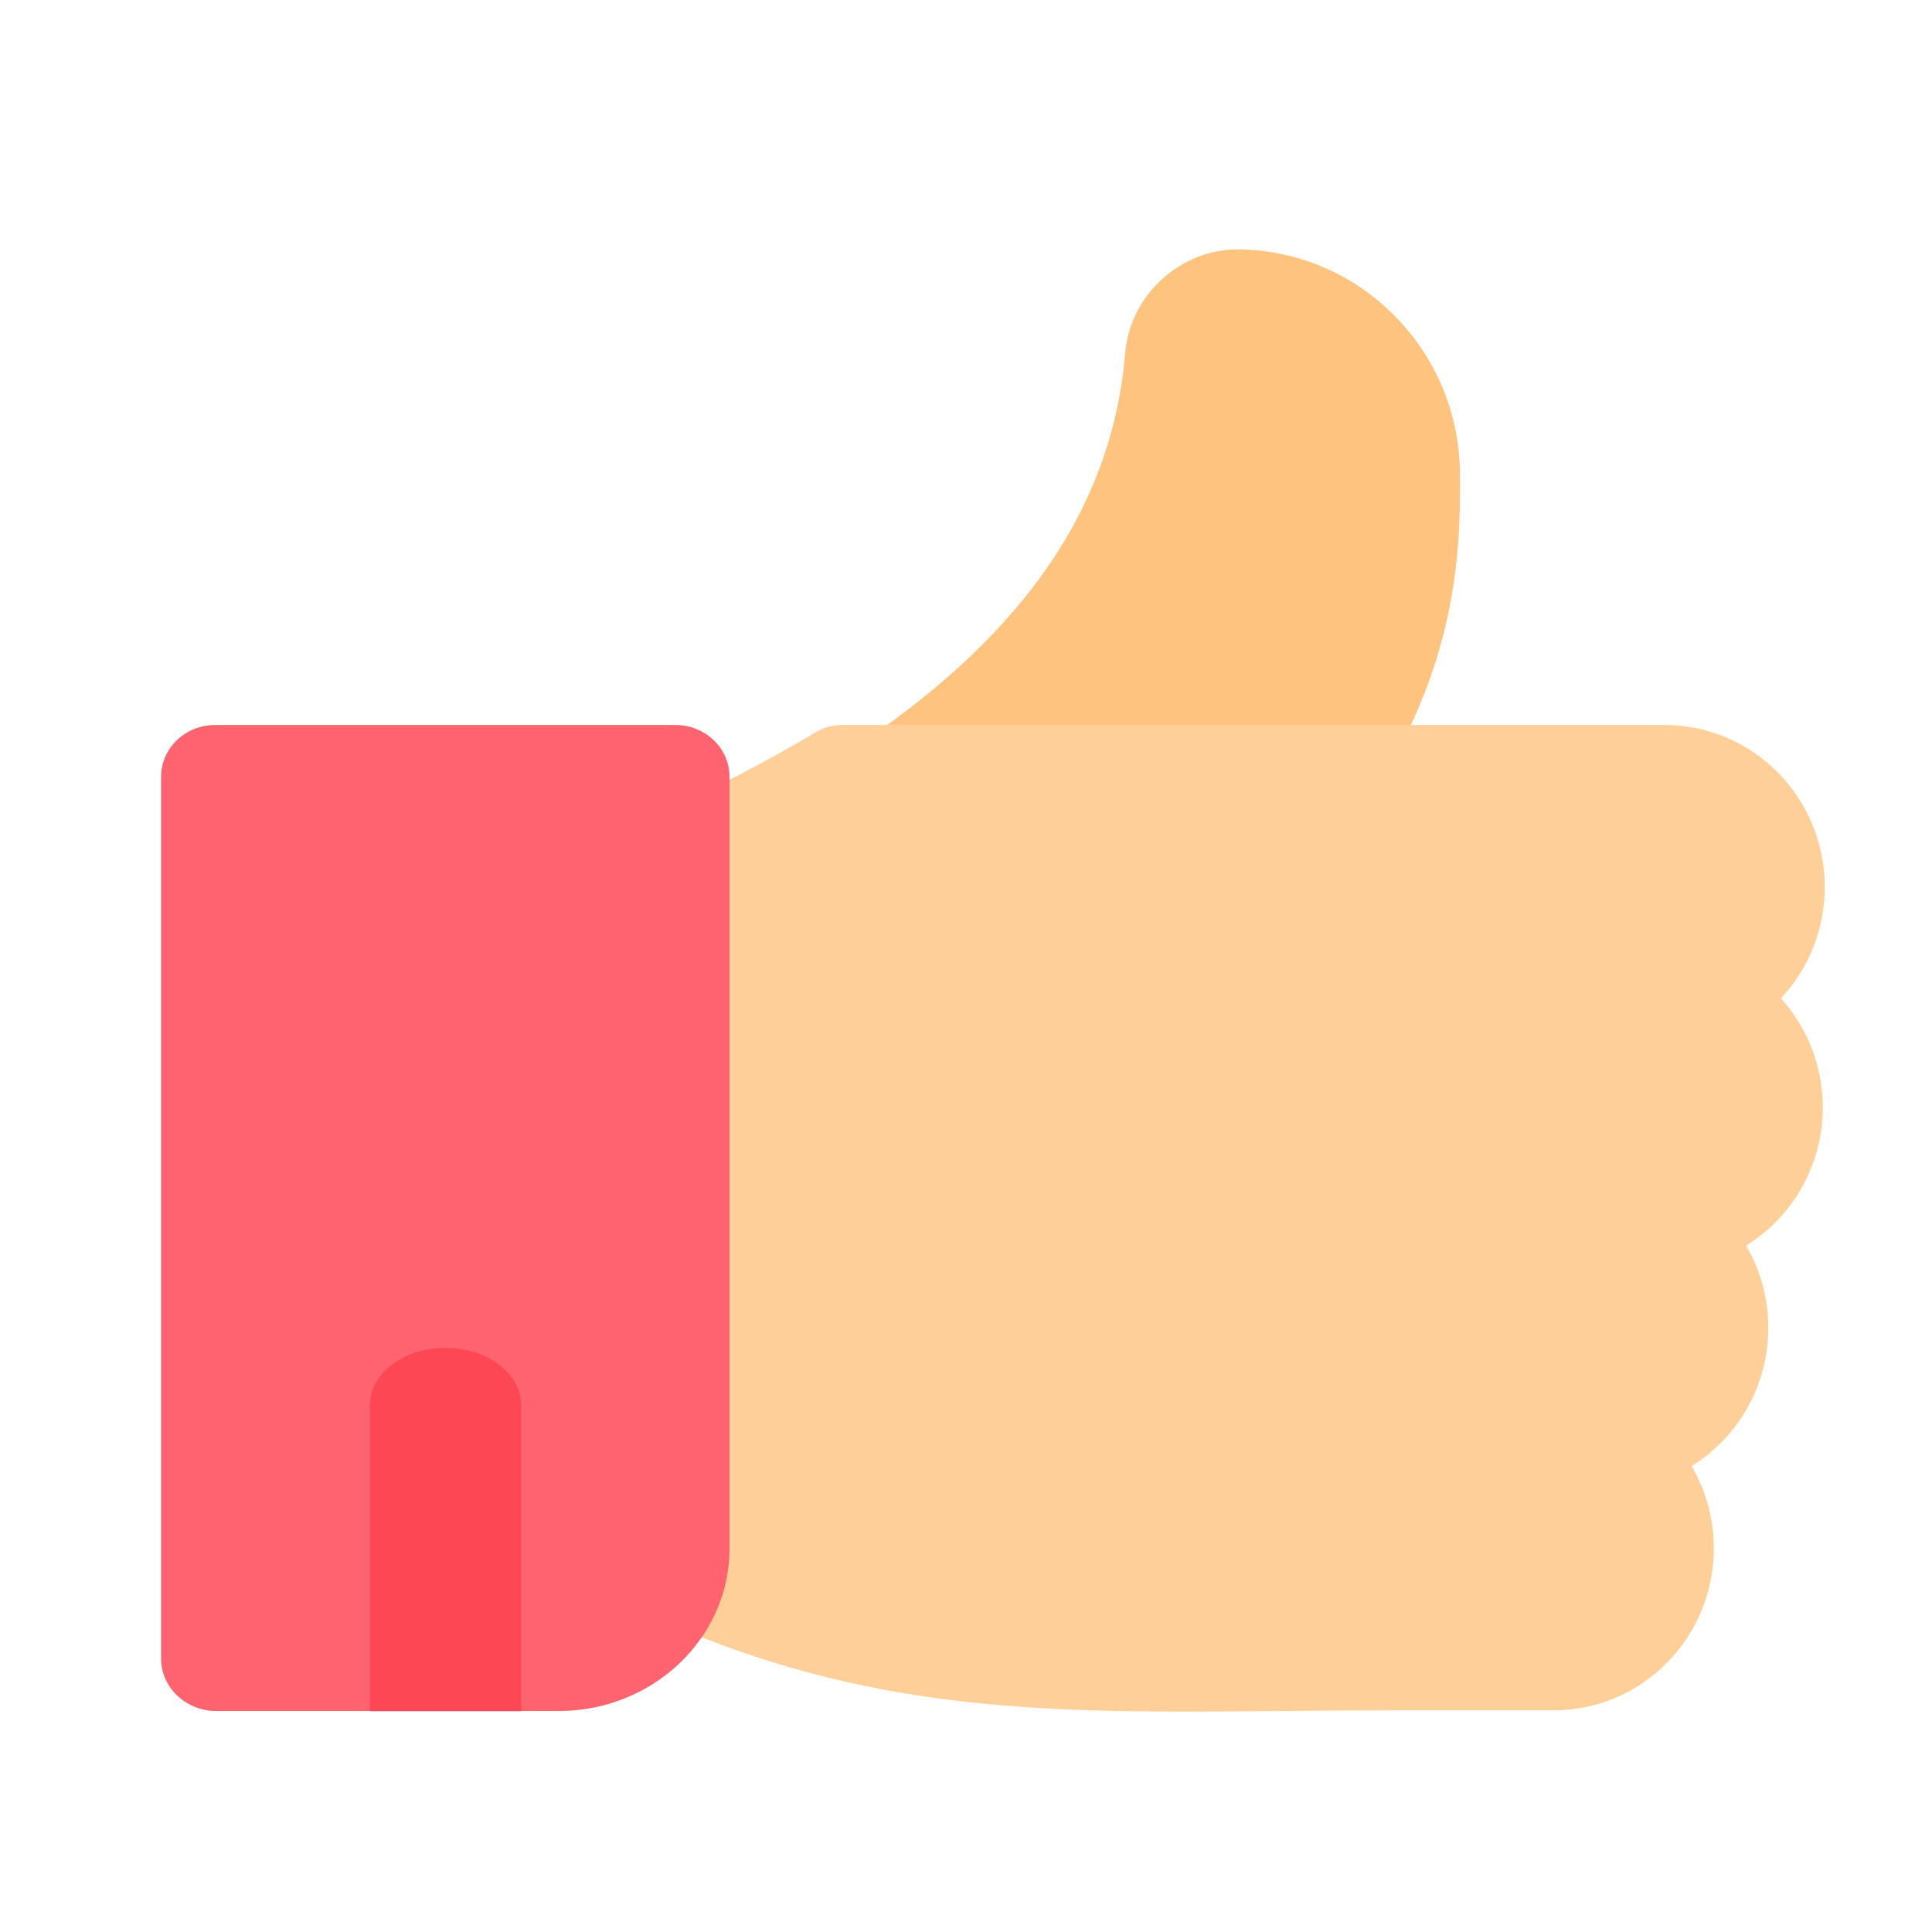
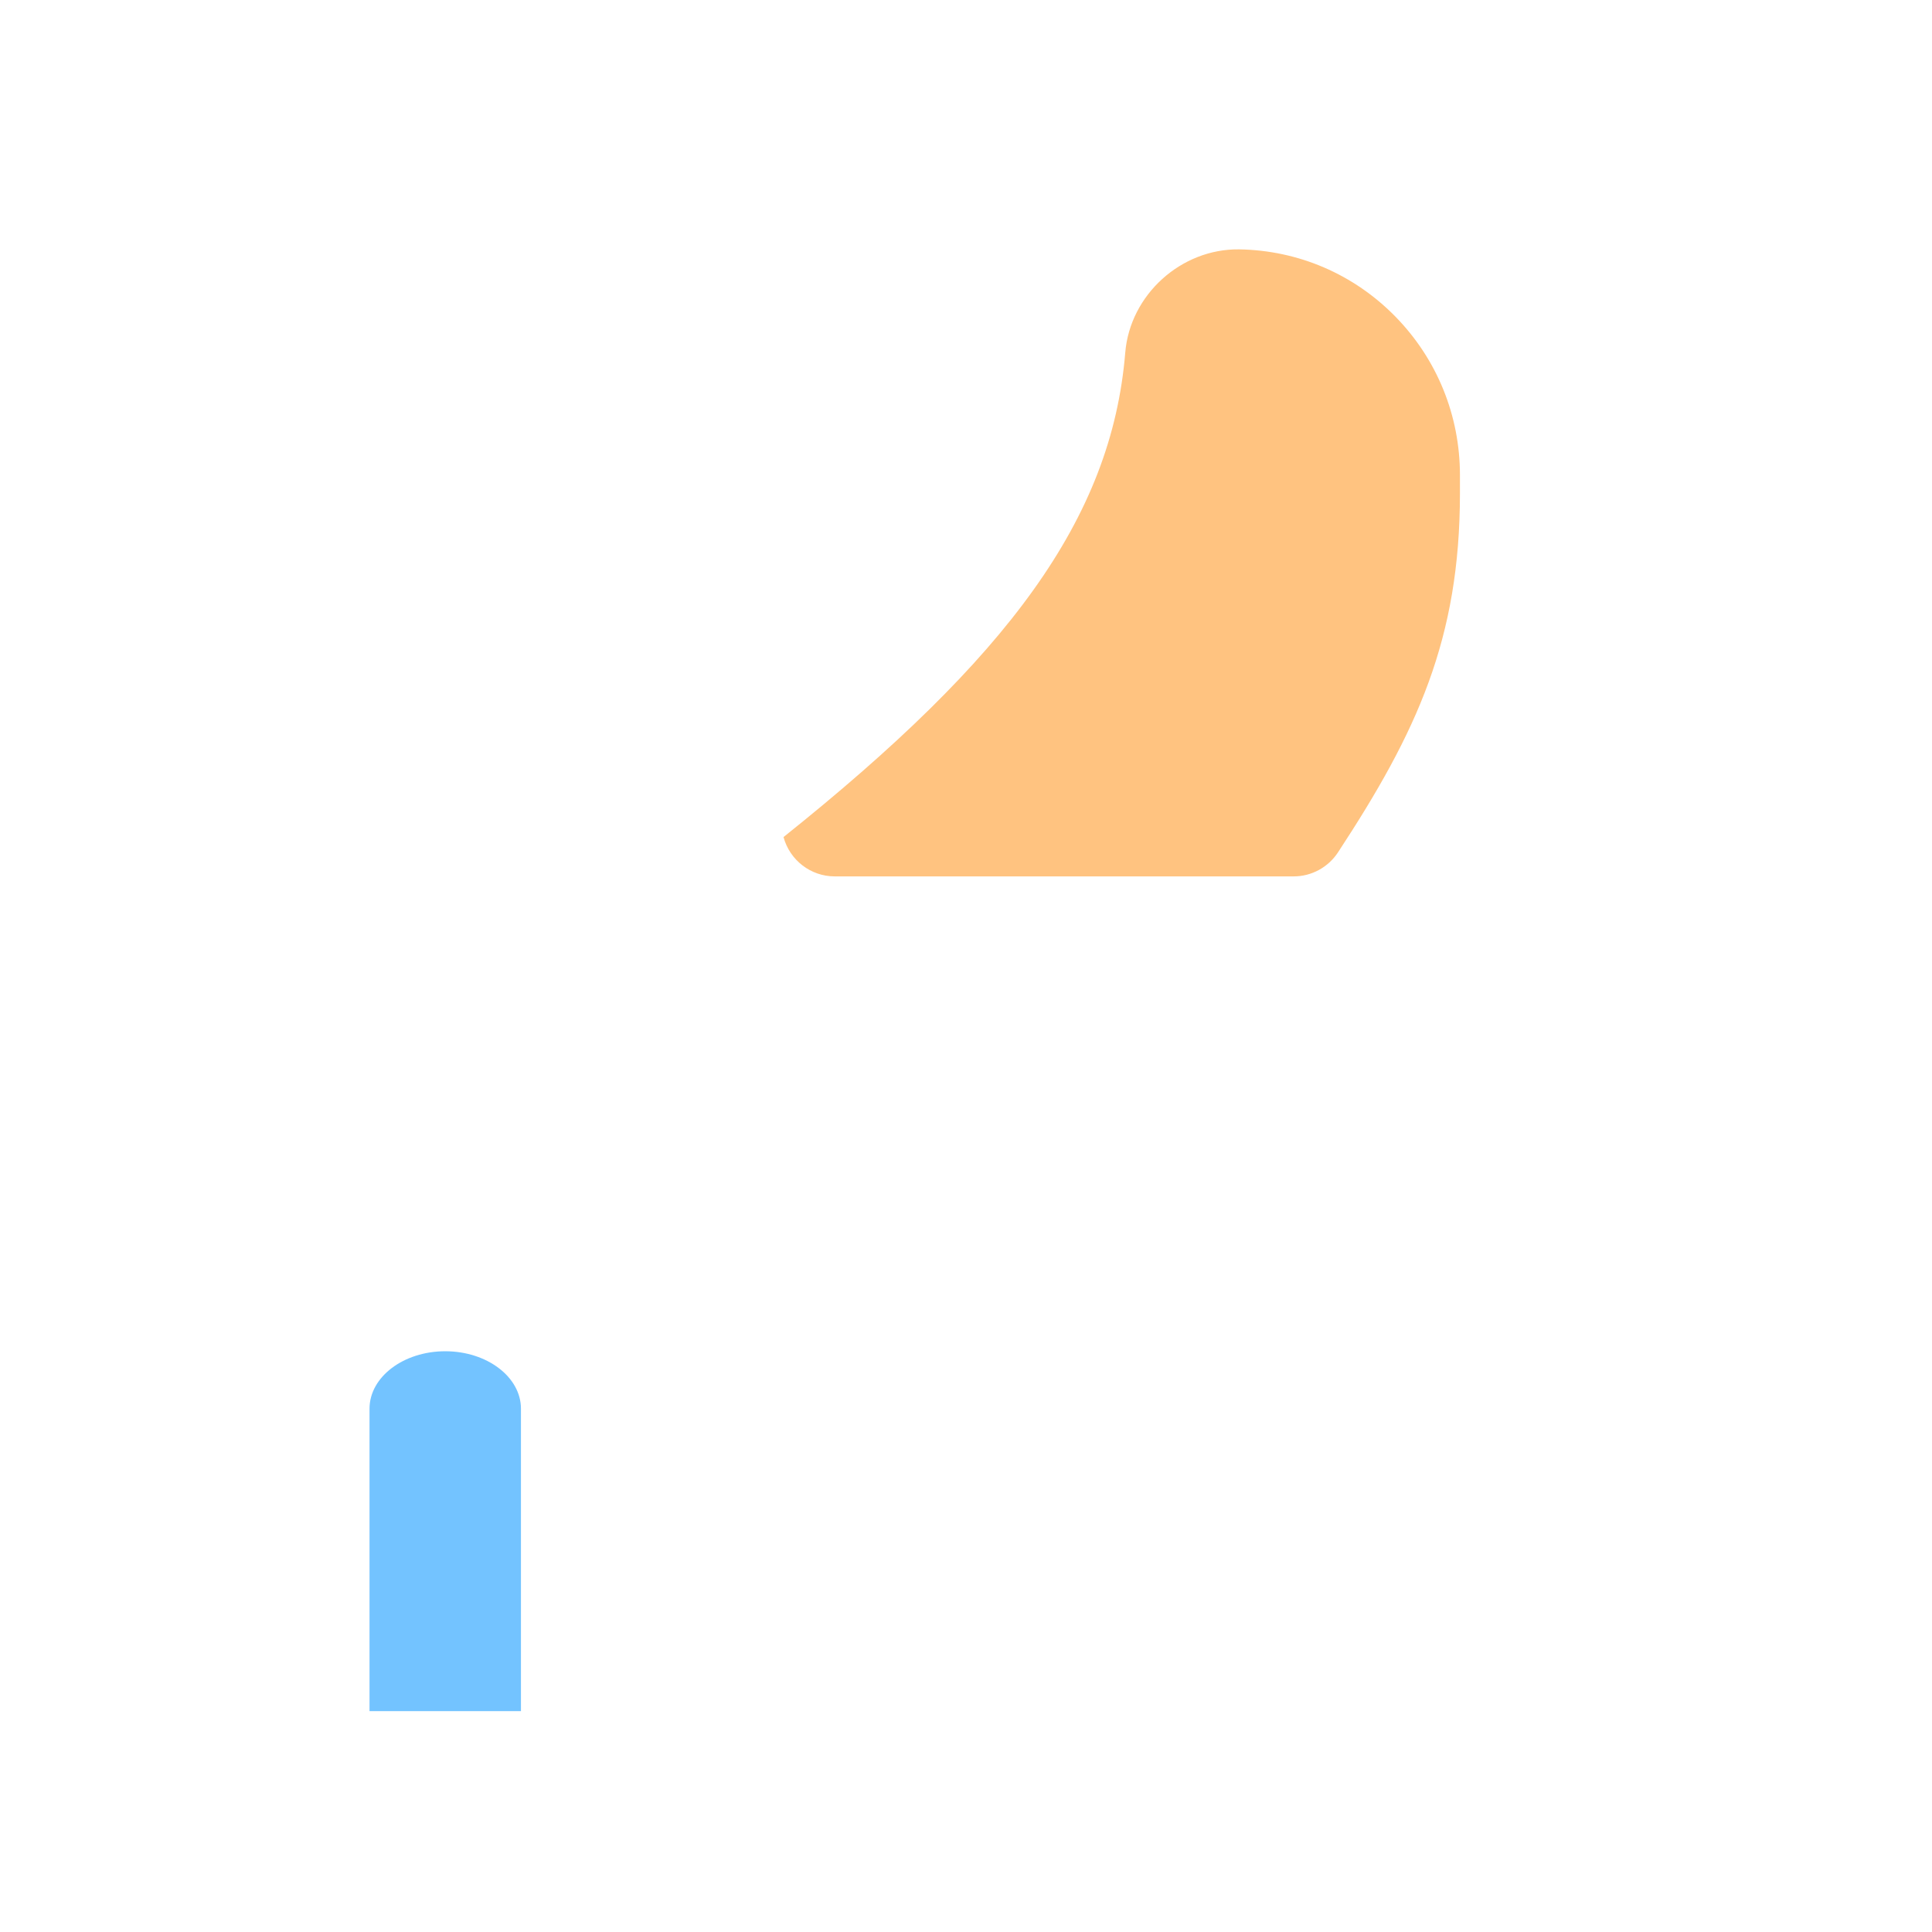
<svg xmlns="http://www.w3.org/2000/svg" width="42" height="42" viewBox="0 0 42 42" fill="none">
-   <path d="M28.124 19.052H18.146C17.626 19.052 17.17 18.702 17.033 18.197C16.896 17.692 17.111 17.157 17.559 16.89C21.906 14.303 24.164 11.286 24.462 7.665C24.566 6.408 25.677 5.404 26.939 5.421C28.227 5.442 29.433 5.961 30.336 6.884C31.24 7.808 31.738 9.032 31.738 10.329C31.738 10.329 31.738 10.329 31.738 10.33V10.72C31.738 13.889 30.806 15.91 29.086 18.531C28.872 18.856 28.511 19.052 28.124 19.052Z" fill="#FFC380" />
-   <path d="M39.668 19.281C39.668 17.34 38.108 15.761 36.19 15.761H18.298C18.099 15.761 17.904 15.815 17.733 15.918C16.477 16.669 15.209 17.288 14.19 17.785C13.835 17.958 13.499 18.122 13.194 18.276C12.818 18.467 12.58 18.856 12.58 19.281V33.661C12.58 34.086 12.818 34.475 13.194 34.666C17.68 36.935 21.409 37.209 25.757 37.209C26.43 37.209 27.119 37.203 27.827 37.196C28.61 37.189 29.42 37.181 30.269 37.181H33.779C35.697 37.181 37.257 35.602 37.257 33.661C37.257 33.008 37.081 32.397 36.774 31.872C37.773 31.253 38.441 30.138 38.441 28.868C38.441 28.215 38.265 27.603 37.958 27.079C38.957 26.46 39.625 25.345 39.625 24.074C39.625 23.162 39.28 22.329 38.715 21.703C39.331 21.046 39.668 20.19 39.668 19.281Z" fill="#FFCF99" />
-   <path d="M11.33 30.622V37.198H8.039V30.622C8.039 29.933 8.776 29.374 9.685 29.374C10.593 29.374 11.33 29.933 11.33 30.622Z" fill="#73C3FF" />
+   <path d="M28.124 19.052H18.146C17.626 19.052 17.17 18.702 17.033 18.197C21.906 14.303 24.164 11.286 24.462 7.665C24.566 6.408 25.677 5.404 26.939 5.421C28.227 5.442 29.433 5.961 30.336 6.884C31.24 7.808 31.738 9.032 31.738 10.329C31.738 10.329 31.738 10.329 31.738 10.33V10.72C31.738 13.889 30.806 15.91 29.086 18.531C28.872 18.856 28.511 19.052 28.124 19.052Z" fill="#FFC380" />
  <path d="M11.325 30.624V37.199H8.033V30.624C8.033 29.935 8.771 29.375 9.679 29.375C10.587 29.375 11.325 29.935 11.325 30.624Z" fill="#73C3FF" />
-   <path d="M14.686 15.761H4.675C4.028 15.761 3.502 16.265 3.502 16.885V36.058C3.502 36.679 4.028 37.181 4.675 37.196H12.183C13.621 37.181 14.869 36.387 15.472 35.232C15.72 34.759 15.859 34.225 15.859 33.661V16.885C15.859 16.265 15.333 15.761 14.686 15.761Z" fill="#FE646F" />
-   <path d="M11.33 30.548V37.196H8.039V30.548C8.039 29.86 8.776 29.301 9.685 29.301C10.593 29.301 11.33 29.86 11.33 30.548Z" fill="#FD4755" />
</svg>